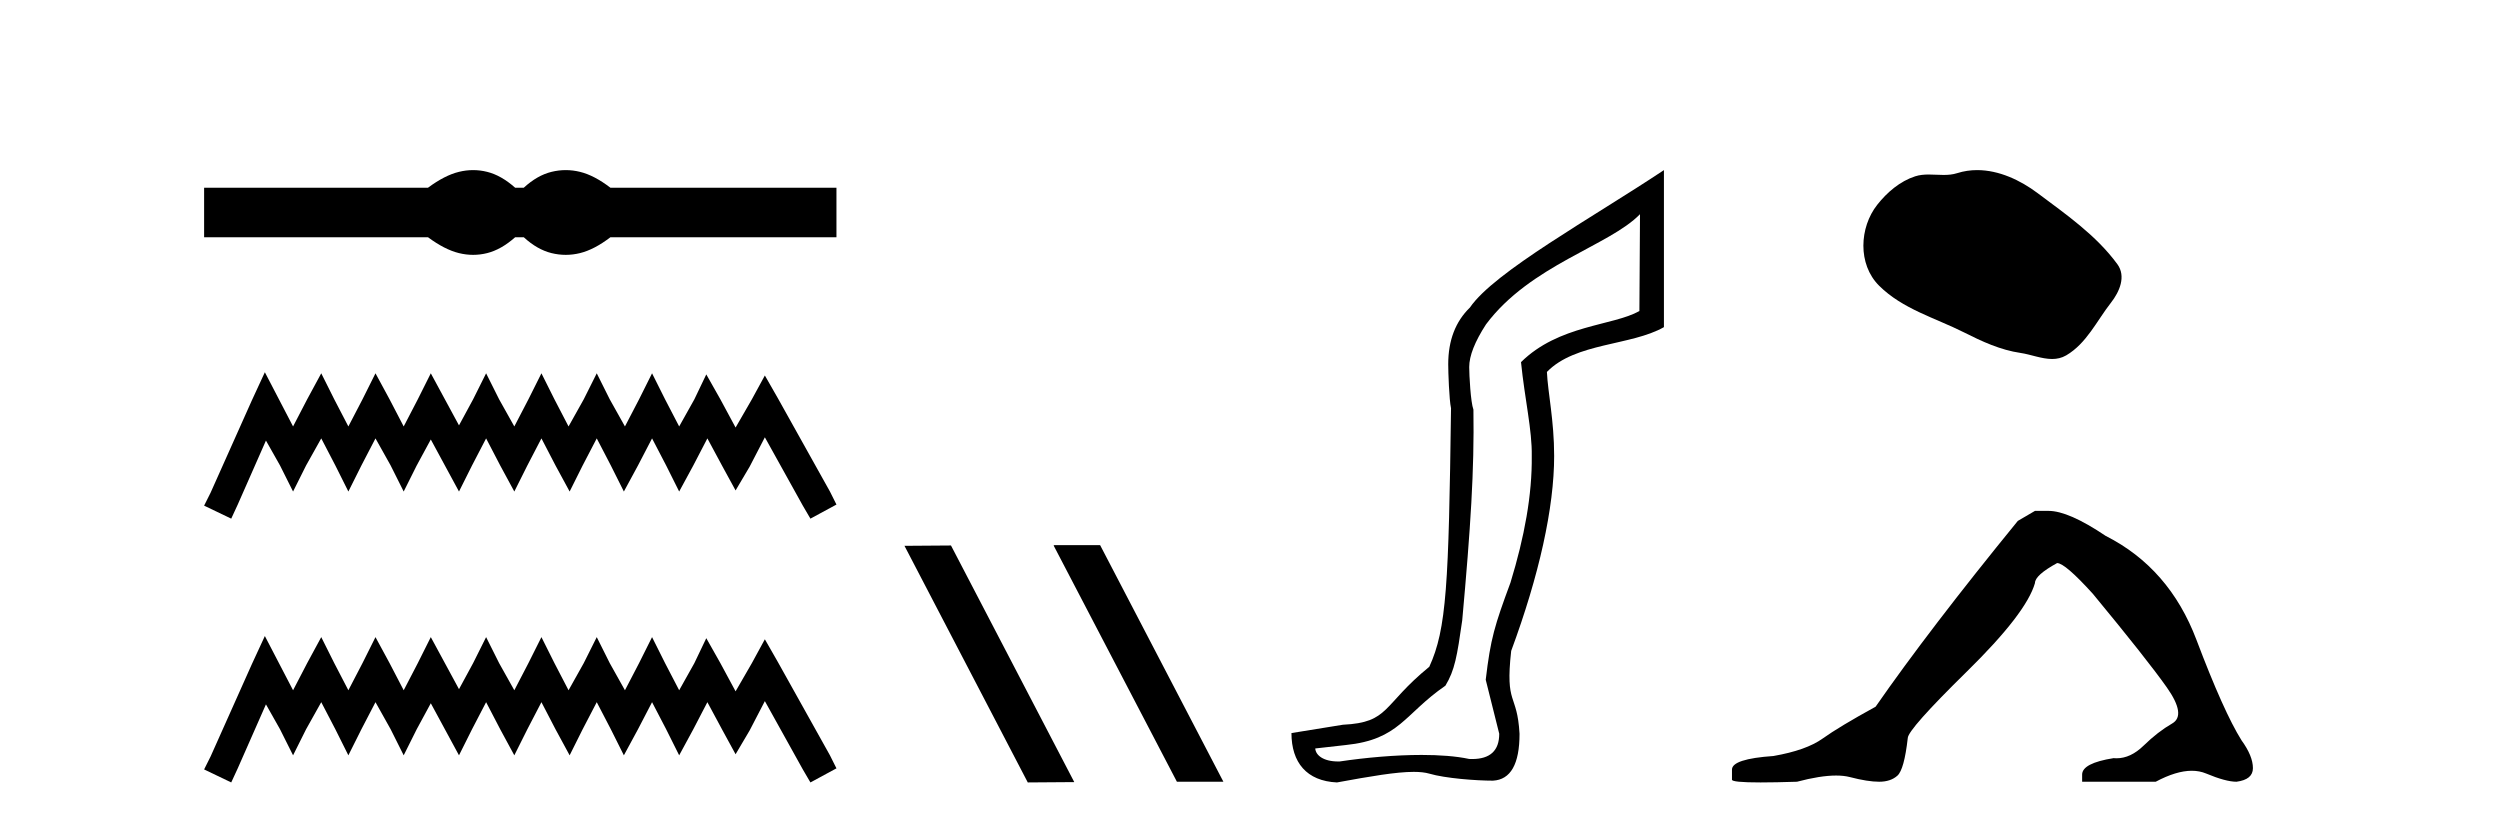
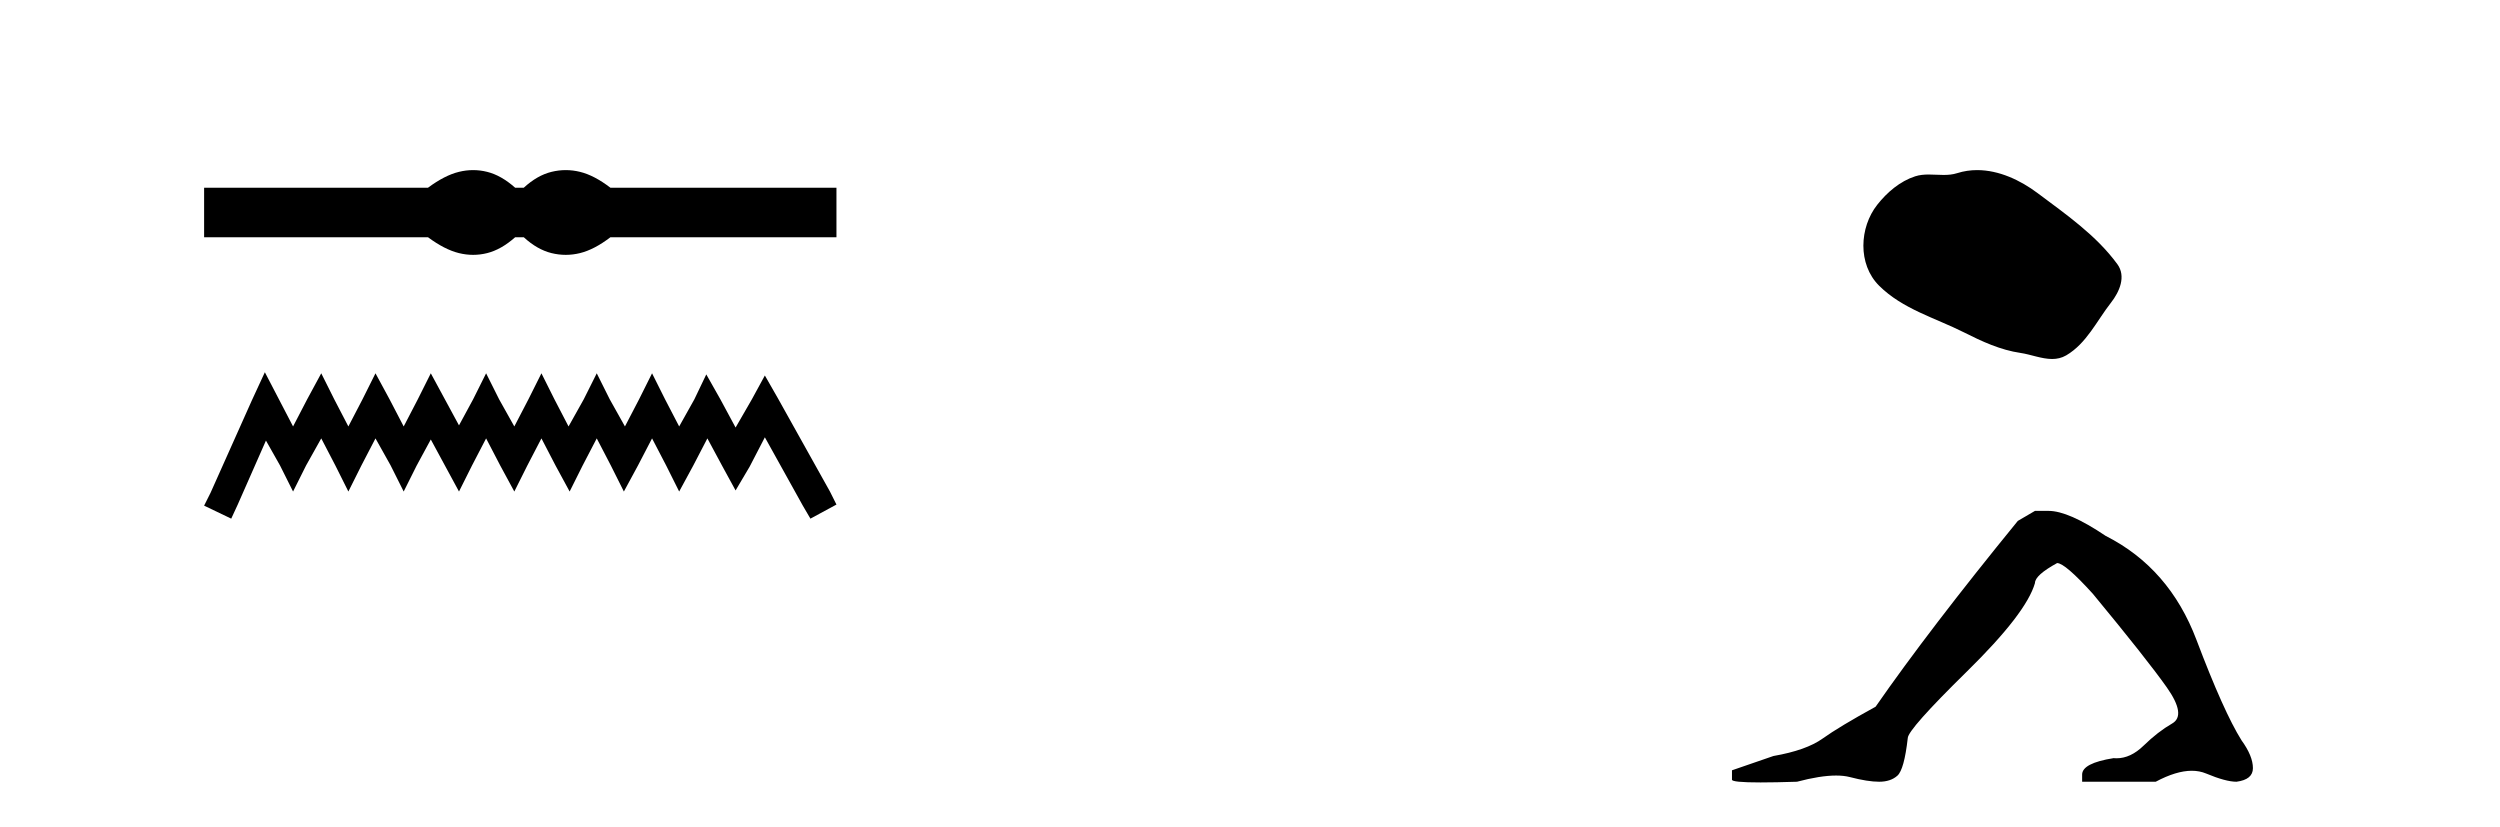
<svg xmlns="http://www.w3.org/2000/svg" width="124.0" height="41.0">
  <path d="M 23.467 8.437 C 23.233 8.437 22.999 8.466 22.763 8.524 C 22.291 8.639 21.78 8.902 21.228 9.311 L 10.124 9.311 L 10.124 11.767 L 21.228 11.767 C 21.78 12.176 22.291 12.438 22.763 12.554 C 22.999 12.612 23.233 12.641 23.467 12.641 C 23.701 12.641 23.933 12.612 24.164 12.554 C 24.627 12.438 25.09 12.176 25.552 11.767 L 25.979 11.767 C 26.424 12.176 26.883 12.438 27.354 12.554 C 27.59 12.612 27.826 12.641 28.061 12.641 C 28.297 12.641 28.533 12.612 28.769 12.554 C 29.24 12.438 29.743 12.176 30.277 11.767 L 41.488 11.767 L 41.488 9.311 L 30.277 9.311 C 29.743 8.902 29.24 8.639 28.769 8.524 C 28.533 8.466 28.297 8.437 28.061 8.437 C 27.826 8.437 27.59 8.466 27.354 8.524 C 26.883 8.639 26.424 8.902 25.979 9.311 L 25.552 9.311 C 25.09 8.902 24.627 8.639 24.164 8.524 C 23.933 8.466 23.701 8.437 23.467 8.437 Z" style="fill:#000000;stroke:none" />
  <path d="M 13.137 18.463 L 12.491 19.861 L 10.447 24.434 L 10.124 25.08 L 11.469 25.725 L 11.792 25.026 L 13.191 21.852 L 13.89 23.089 L 14.536 24.38 L 15.181 23.089 L 15.934 21.744 L 16.634 23.089 L 17.279 24.38 L 17.925 23.089 L 18.624 21.744 L 19.377 23.089 L 20.023 24.38 L 20.668 23.089 L 21.368 21.798 L 22.067 23.089 L 22.766 24.38 L 23.412 23.089 L 24.111 21.744 L 24.811 23.089 L 25.51 24.38 L 26.156 23.089 L 26.855 21.744 L 27.554 23.089 L 28.254 24.38 L 28.899 23.089 L 29.599 21.744 L 30.298 23.089 L 30.944 24.38 L 31.643 23.089 L 32.342 21.744 L 33.042 23.089 L 33.687 24.38 L 34.387 23.089 L 35.086 21.744 L 35.839 23.143 L 36.485 24.326 L 37.184 23.143 L 37.937 21.69 L 39.82 25.08 L 40.197 25.725 L 41.488 25.026 L 41.165 24.38 L 38.583 19.754 L 37.937 18.624 L 37.292 19.807 L 36.485 21.206 L 35.731 19.807 L 35.032 18.57 L 34.44 19.807 L 33.687 21.152 L 32.988 19.807 L 32.342 18.516 L 31.697 19.807 L 30.997 21.152 L 30.244 19.807 L 29.599 18.516 L 28.953 19.807 L 28.2 21.152 L 27.501 19.807 L 26.855 18.516 L 26.209 19.807 L 25.51 21.152 L 24.757 19.807 L 24.111 18.516 L 23.466 19.807 L 22.766 21.099 L 22.067 19.807 L 21.368 18.516 L 20.722 19.807 L 20.023 21.152 L 19.323 19.807 L 18.624 18.516 L 17.979 19.807 L 17.279 21.152 L 16.58 19.807 L 15.934 18.516 L 15.235 19.807 L 14.536 21.152 L 13.836 19.807 L 13.137 18.463 Z" style="fill:#000000;stroke:none" />
-   <path d="M 13.137 31.547 L 12.491 32.945 L 10.447 37.518 L 10.124 38.164 L 11.469 38.809 L 11.792 38.11 L 13.191 34.936 L 13.89 36.173 L 14.536 37.464 L 15.181 36.173 L 15.934 34.828 L 16.634 36.173 L 17.279 37.464 L 17.925 36.173 L 18.624 34.828 L 19.377 36.173 L 20.023 37.464 L 20.668 36.173 L 21.368 34.882 L 22.067 36.173 L 22.766 37.464 L 23.412 36.173 L 24.111 34.828 L 24.811 36.173 L 25.51 37.464 L 26.156 36.173 L 26.855 34.828 L 27.554 36.173 L 28.254 37.464 L 28.899 36.173 L 29.599 34.828 L 30.298 36.173 L 30.944 37.464 L 31.643 36.173 L 32.342 34.828 L 33.042 36.173 L 33.687 37.464 L 34.387 36.173 L 35.086 34.828 L 35.839 36.227 L 36.485 37.411 L 37.184 36.227 L 37.937 34.775 L 39.82 38.164 L 40.197 38.809 L 41.488 38.11 L 41.165 37.464 L 38.583 32.838 L 37.937 31.708 L 37.292 32.892 L 36.485 34.29 L 35.731 32.892 L 35.032 31.654 L 34.44 32.892 L 33.687 34.237 L 32.988 32.892 L 32.342 31.601 L 31.697 32.892 L 30.997 34.237 L 30.244 32.892 L 29.599 31.601 L 28.953 32.892 L 28.2 34.237 L 27.501 32.892 L 26.855 31.601 L 26.209 32.892 L 25.51 34.237 L 24.757 32.892 L 24.111 31.601 L 23.466 32.892 L 22.766 34.183 L 22.067 32.892 L 21.368 31.601 L 20.722 32.892 L 20.023 34.237 L 19.323 32.892 L 18.624 31.601 L 17.979 32.892 L 17.279 34.237 L 16.58 32.892 L 15.934 31.601 L 15.235 32.892 L 14.536 34.237 L 13.836 32.892 L 13.137 31.547 Z" style="fill:#000000;stroke:none" />
-   <path d="M 52.294 27.039 L 52.259 27.056 L 58.375 38.775 L 60.681 38.775 L 54.566 27.039 ZM 47.169 27.056 L 44.862 27.073 L 50.978 38.809 L 53.284 38.792 L 47.169 27.056 Z" style="fill:#000000;stroke:none" />
-   <path d="M 81.344 10.624 L 81.314 15.428 C 79.995 16.168 77.317 16.111 75.442 17.962 C 75.627 19.79 75.998 21.341 75.975 22.614 C 75.998 24.534 75.615 26.629 74.92 28.897 C 74.133 31.026 73.933 31.665 73.692 33.716 L 74.362 36.395 C 74.362 37.23 73.913 37.648 73.015 37.648 C 72.968 37.648 72.919 37.647 72.87 37.644 C 72.216 37.504 71.398 37.445 70.512 37.445 C 69.204 37.445 67.748 37.575 66.451 37.768 C 66.424 37.769 66.398 37.769 66.372 37.769 C 65.637 37.769 65.259 37.459 65.236 37.124 L 66.747 36.954 C 69.424 36.68 69.638 35.425 71.692 34.01 C 72.155 33.246 72.272 32.553 72.526 30.771 C 72.943 26.166 73.128 23.326 73.082 20.317 C 72.943 19.947 72.873 18.598 72.873 18.205 C 72.873 17.65 73.151 16.944 73.707 16.087 C 75.905 13.148 79.816 12.197 81.344 10.624 ZM 82.531 8.437 C 78.996 10.791 74.112 13.483 72.908 15.254 C 72.191 15.949 71.832 16.886 71.832 18.066 C 71.832 18.46 71.878 19.832 71.971 20.248 C 71.855 28.973 71.754 31.201 70.893 33.072 C 68.541 34.99 68.933 35.836 66.608 35.947 L 64.056 36.36 C 64.056 37.818 64.808 38.74 66.313 38.809 C 67.985 38.502 69.255 38.285 70.122 38.285 C 70.43 38.285 70.688 38.313 70.895 38.373 C 71.682 38.605 73.217 38.721 74.05 38.721 C 74.929 38.674 75.369 37.899 75.369 36.395 C 75.253 34.335 74.648 35.028 74.955 32.284 C 76.343 28.535 77.086 25.182 77.086 22.614 C 77.086 20.855 76.773 19.466 76.727 18.448 C 78.138 16.99 80.911 17.152 82.531 16.226 L 82.531 8.437 Z" style="fill:#000000;stroke:none" />
  <path d="M 98.068 8.437 C 97.737 8.437 97.405 8.484 97.077 8.588 C 96.857 8.659 96.63 8.677 96.401 8.677 C 96.157 8.677 95.91 8.656 95.667 8.656 C 95.439 8.656 95.213 8.674 94.994 8.745 C 94.243 8.987 93.598 9.539 93.111 10.157 C 92.225 11.281 92.135 13.104 93.201 14.168 C 94.365 15.33 95.988 15.767 97.415 16.487 C 98.307 16.937 99.223 17.361 100.22 17.506 C 100.729 17.581 101.266 17.806 101.784 17.806 C 102.023 17.806 102.258 17.758 102.484 17.626 C 103.497 17.033 104.004 15.906 104.706 15.011 C 105.129 14.471 105.462 13.707 105.022 13.105 C 103.973 11.67 102.478 10.637 101.066 9.579 C 100.207 8.935 99.144 8.437 98.068 8.437 Z" style="fill:#000000;stroke:none" />
-   <path d="M 100.934 25.34 L 100.084 25.837 Q 95.689 31.224 93.03 35.052 Q 91.223 36.045 90.407 36.629 Q 89.592 37.214 87.962 37.498 Q 85.906 37.64 85.906 38.171 L 85.906 38.207 L 85.906 38.668 Q 85.882 38.809 87.324 38.809 Q 88.044 38.809 89.131 38.774 Q 90.289 38.467 91.069 38.467 Q 91.459 38.467 91.754 38.543 Q 92.64 38.774 93.207 38.774 Q 93.775 38.774 94.111 38.473 Q 94.448 38.171 94.625 36.612 Q 94.625 36.186 97.567 33.298 Q 100.509 30.409 100.934 28.92 Q 100.934 28.53 102.033 27.928 Q 102.423 27.928 103.805 29.452 Q 106.499 32.713 107.474 34.095 Q 108.449 35.478 107.74 35.885 Q 107.031 36.293 106.322 36.984 Q 105.679 37.611 104.978 37.611 Q 104.906 37.611 104.833 37.604 Q 103.274 37.852 103.274 38.419 L 103.274 38.774 L 106.924 38.774 Q 107.941 38.23 108.712 38.23 Q 109.098 38.23 109.423 38.366 Q 110.398 38.774 110.93 38.774 Q 111.745 38.668 111.745 38.1 Q 111.745 37.498 111.178 36.718 Q 110.292 35.3 108.945 31.738 Q 107.598 28.176 104.443 26.581 Q 102.6 25.34 101.608 25.34 Z" style="fill:#000000;stroke:none" />
+   <path d="M 100.934 25.34 L 100.084 25.837 Q 95.689 31.224 93.03 35.052 Q 91.223 36.045 90.407 36.629 Q 89.592 37.214 87.962 37.498 L 85.906 38.207 L 85.906 38.668 Q 85.882 38.809 87.324 38.809 Q 88.044 38.809 89.131 38.774 Q 90.289 38.467 91.069 38.467 Q 91.459 38.467 91.754 38.543 Q 92.64 38.774 93.207 38.774 Q 93.775 38.774 94.111 38.473 Q 94.448 38.171 94.625 36.612 Q 94.625 36.186 97.567 33.298 Q 100.509 30.409 100.934 28.92 Q 100.934 28.53 102.033 27.928 Q 102.423 27.928 103.805 29.452 Q 106.499 32.713 107.474 34.095 Q 108.449 35.478 107.74 35.885 Q 107.031 36.293 106.322 36.984 Q 105.679 37.611 104.978 37.611 Q 104.906 37.611 104.833 37.604 Q 103.274 37.852 103.274 38.419 L 103.274 38.774 L 106.924 38.774 Q 107.941 38.23 108.712 38.23 Q 109.098 38.23 109.423 38.366 Q 110.398 38.774 110.93 38.774 Q 111.745 38.668 111.745 38.1 Q 111.745 37.498 111.178 36.718 Q 110.292 35.3 108.945 31.738 Q 107.598 28.176 104.443 26.581 Q 102.6 25.34 101.608 25.34 Z" style="fill:#000000;stroke:none" />
</svg>